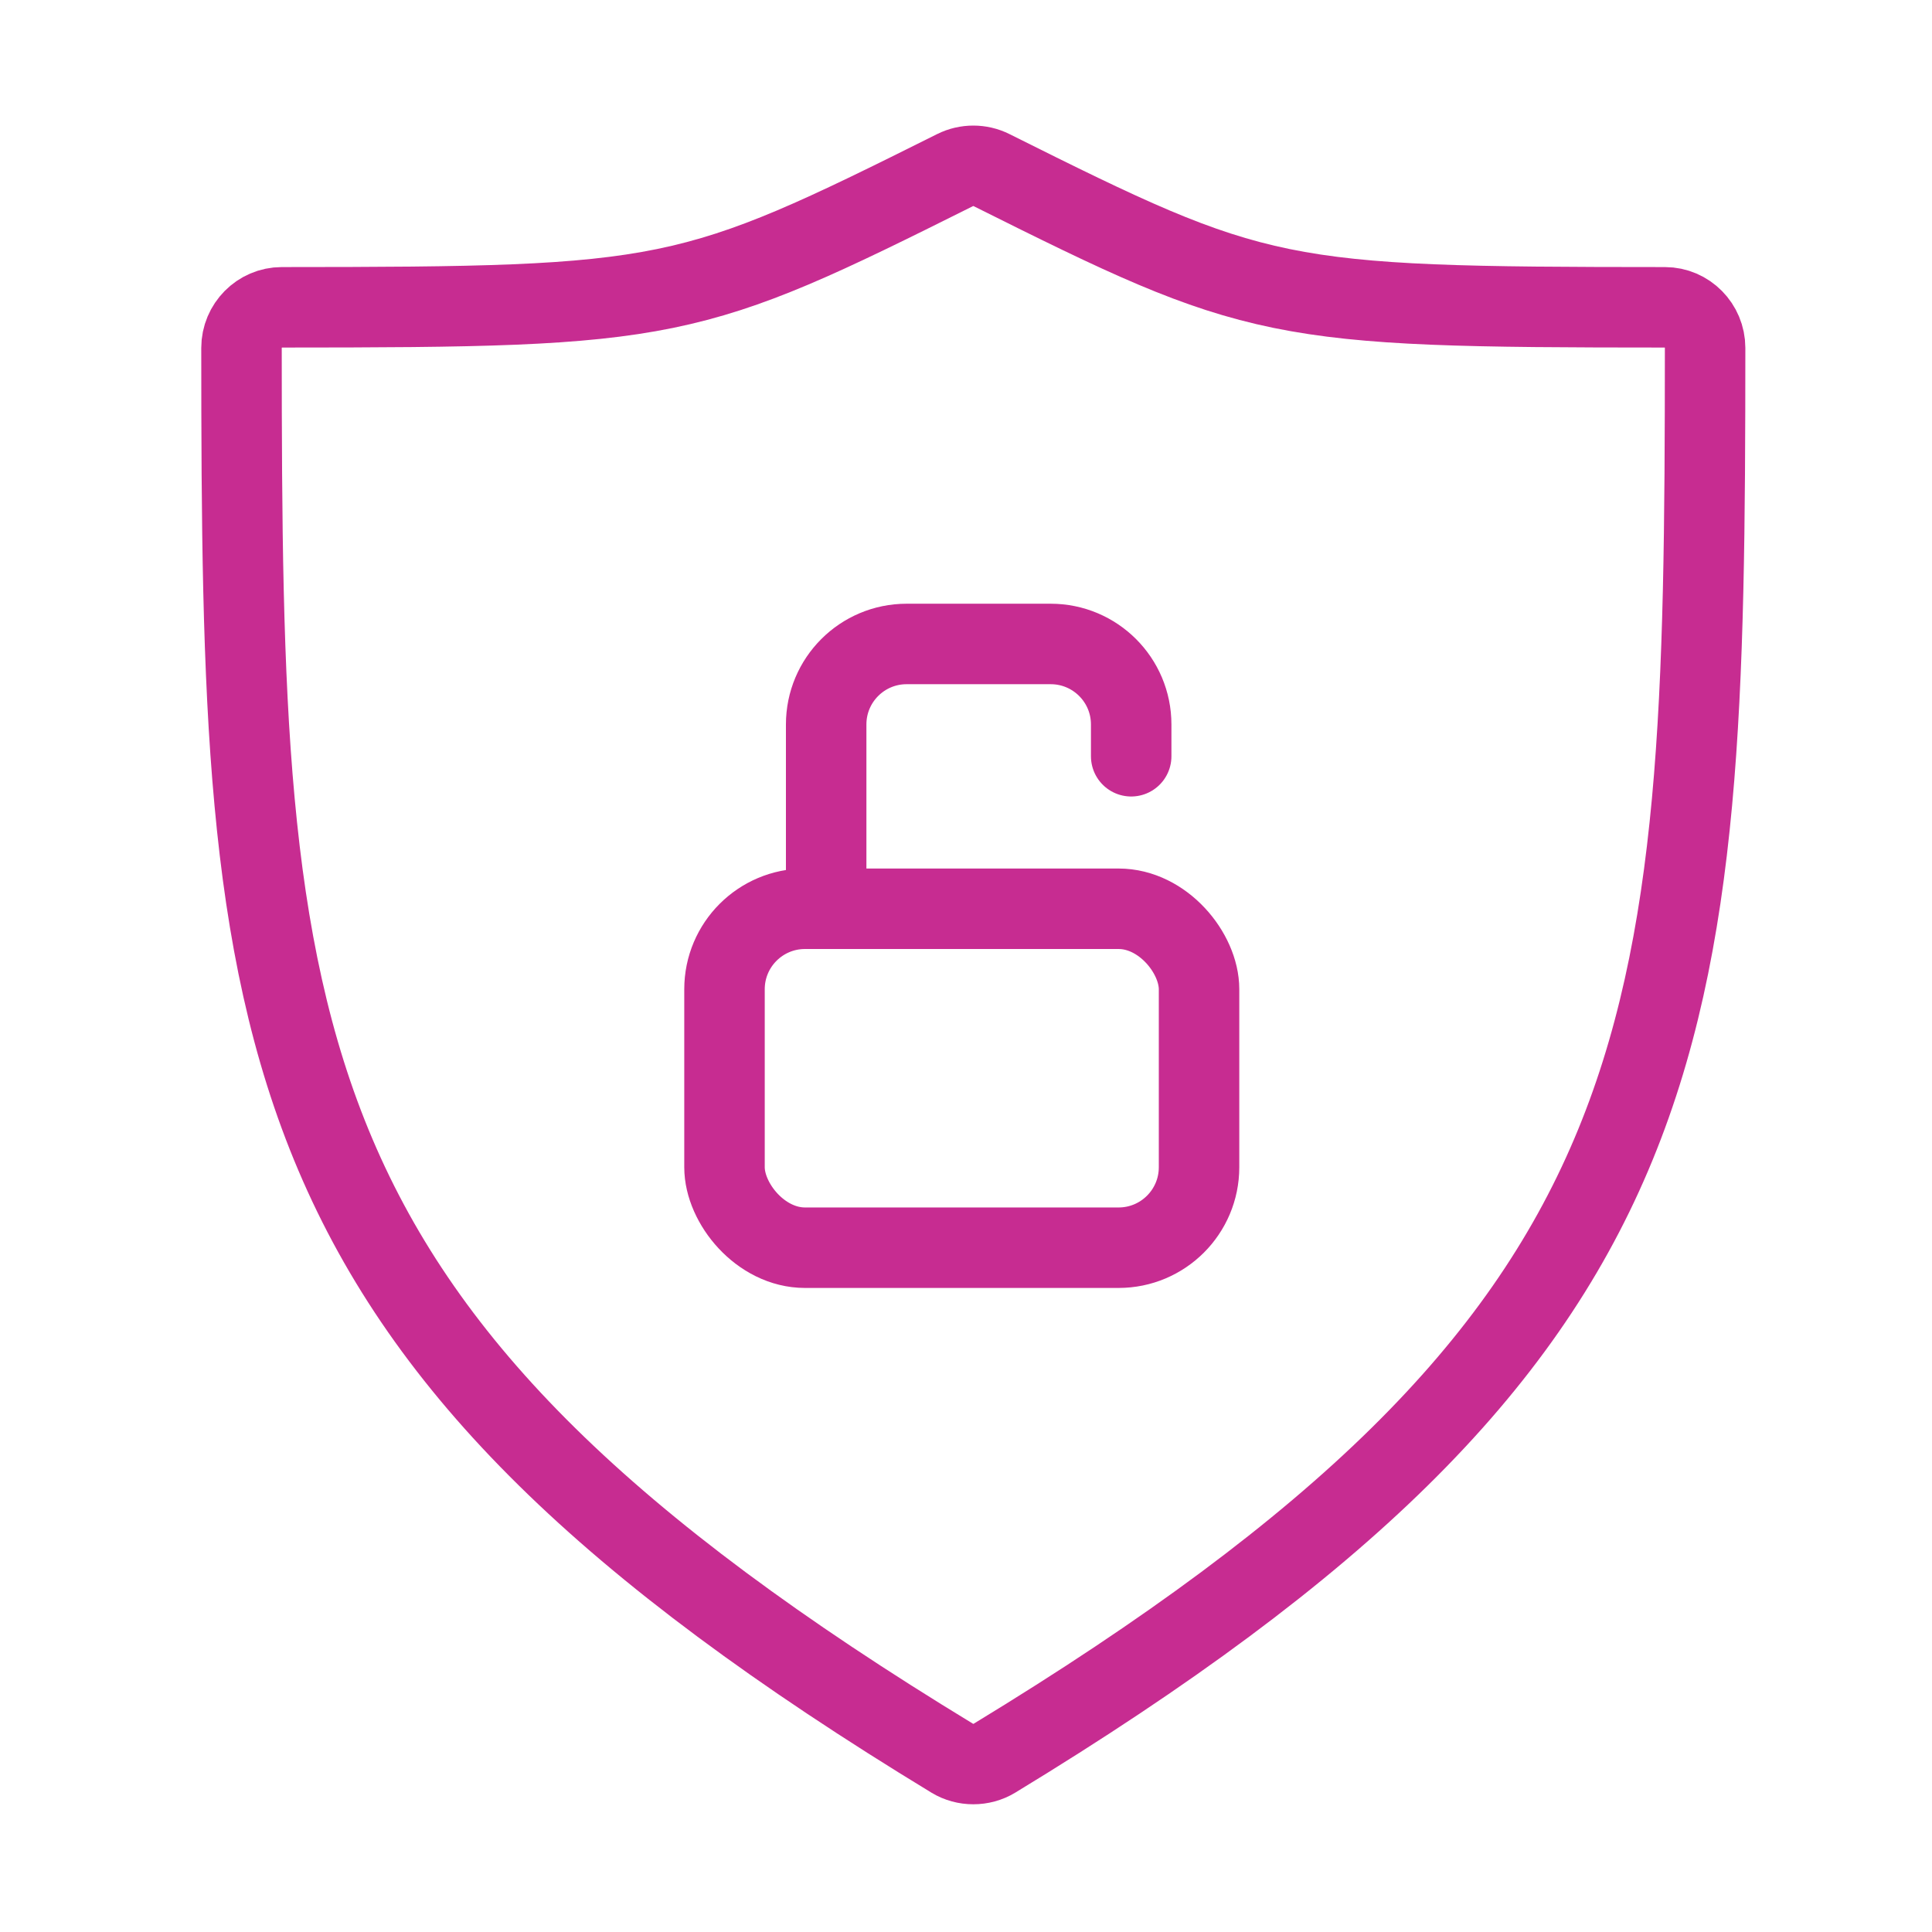
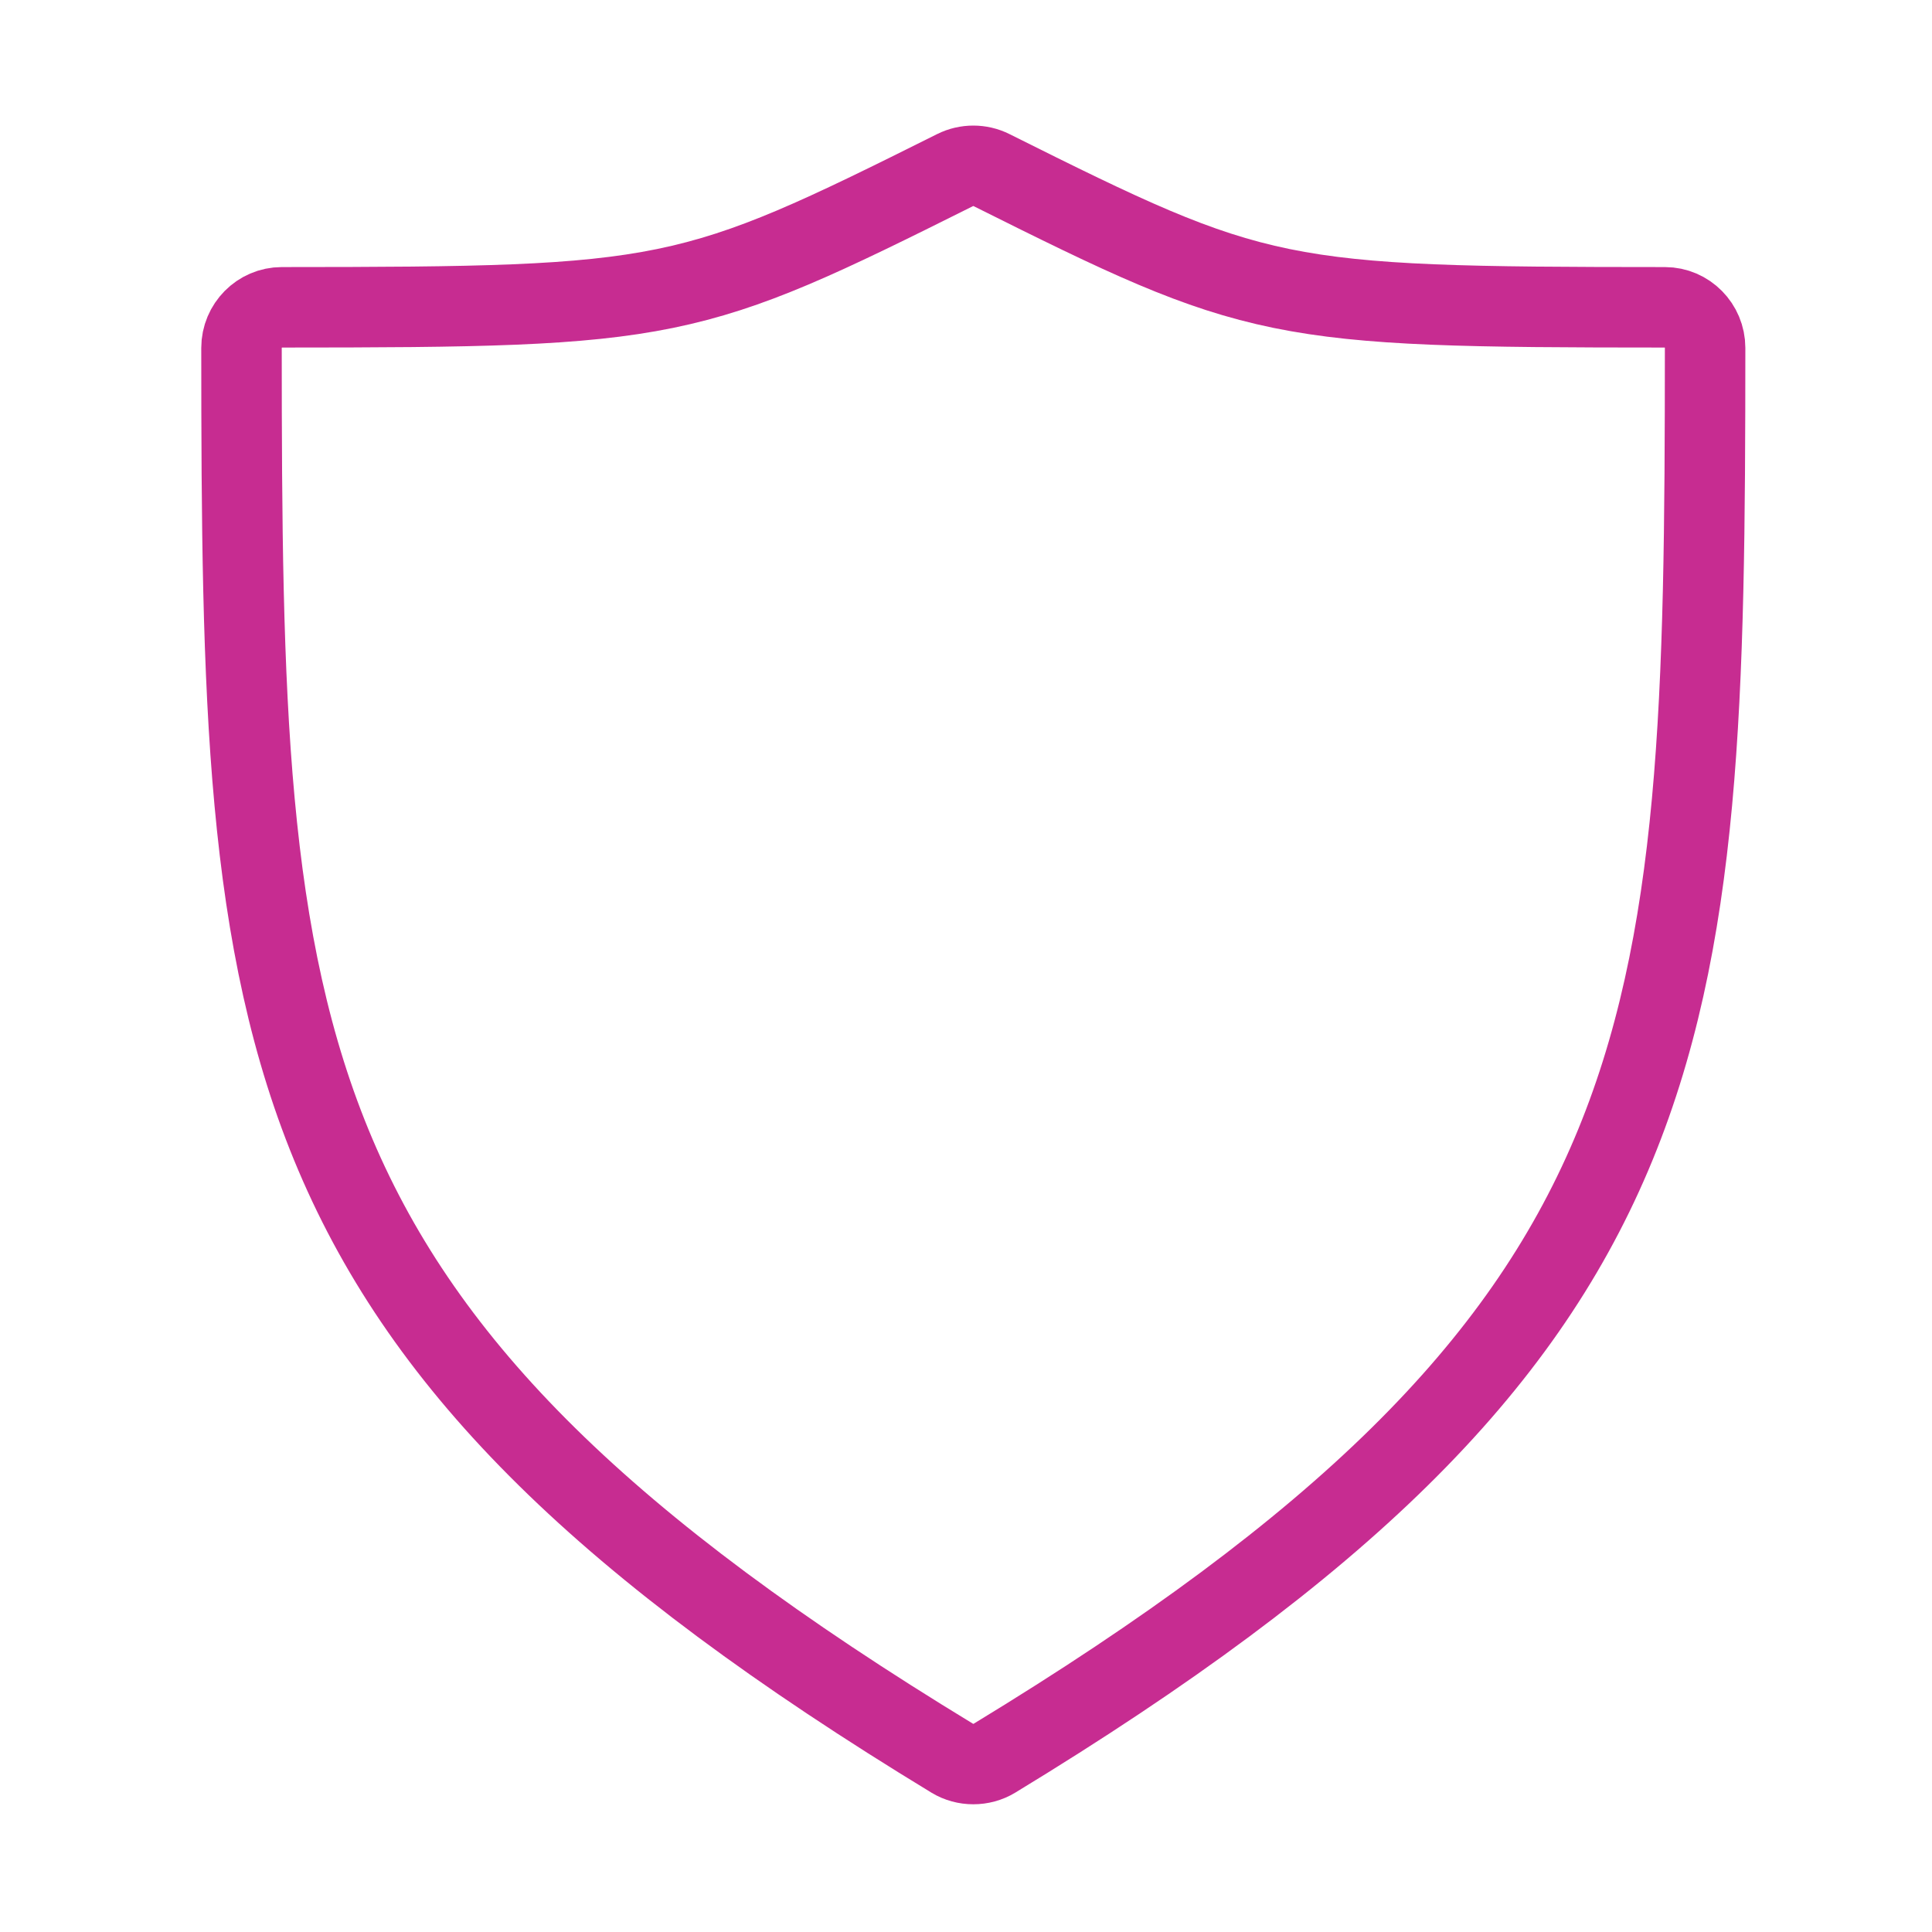
<svg xmlns="http://www.w3.org/2000/svg" width="32" height="32" viewBox="0 0 32 32" fill="none">
  <path d="M4.667 5.09C11.133 5.088 11.416 5.017 15.82 2.817C16.008 2.723 16.235 2.723 16.422 2.817C20.826 5.017 21.109 5.088 27.576 5.09C27.944 5.09 28.242 5.394 28.242 5.762C28.238 17.279 28.02 22.1 16.47 29.122C16.259 29.25 15.983 29.25 15.773 29.122C4.222 22.1 4.004 17.279 4 5.762C4 5.394 4.299 5.09 4.667 5.09Z" stroke="#C72C91" stroke-width="1.333" stroke-linecap="round" />
-   <rect x="12" y="15.052" width="7.86" height="5.614" rx="1.333" stroke="#C72C91" stroke-width="1.333" />
-   <path d="M13.684 15.052L13.684 11.999C13.684 11.263 14.28 10.666 15.017 10.666H17.403C18.139 10.666 18.736 11.263 18.736 11.999V12.526" stroke="#C72C91" stroke-width="1.333" stroke-linecap="round" />
</svg>